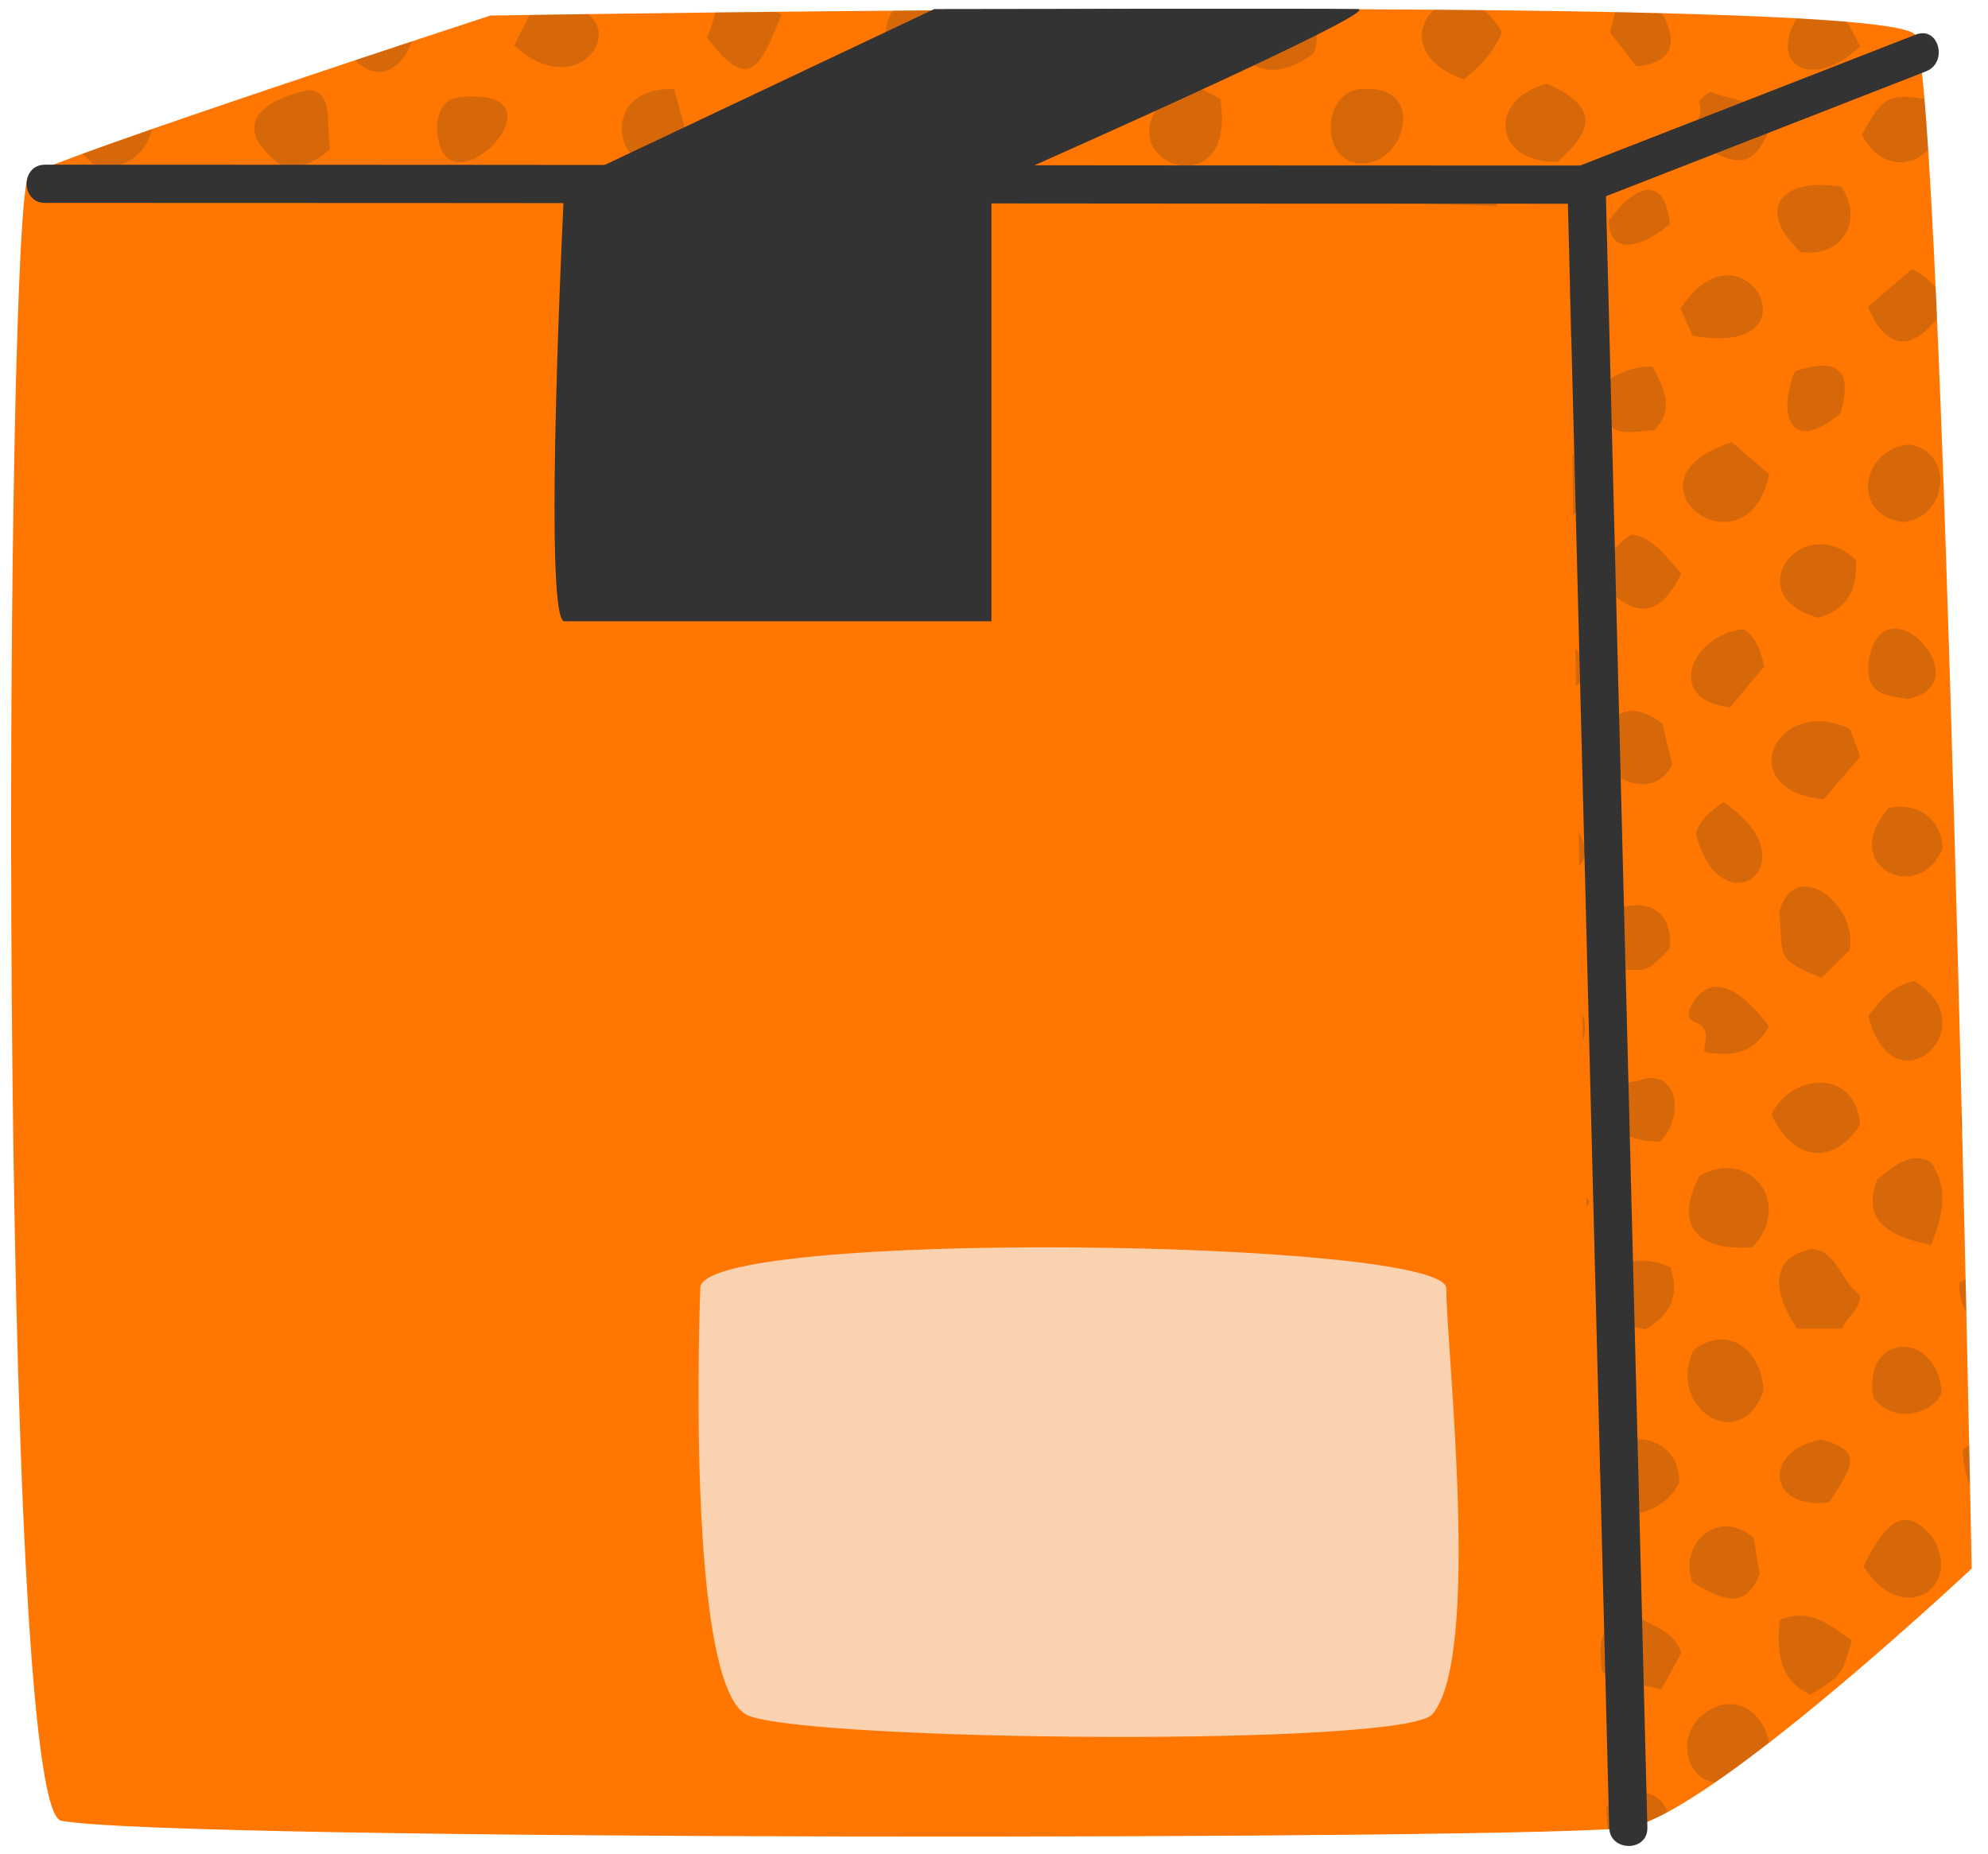
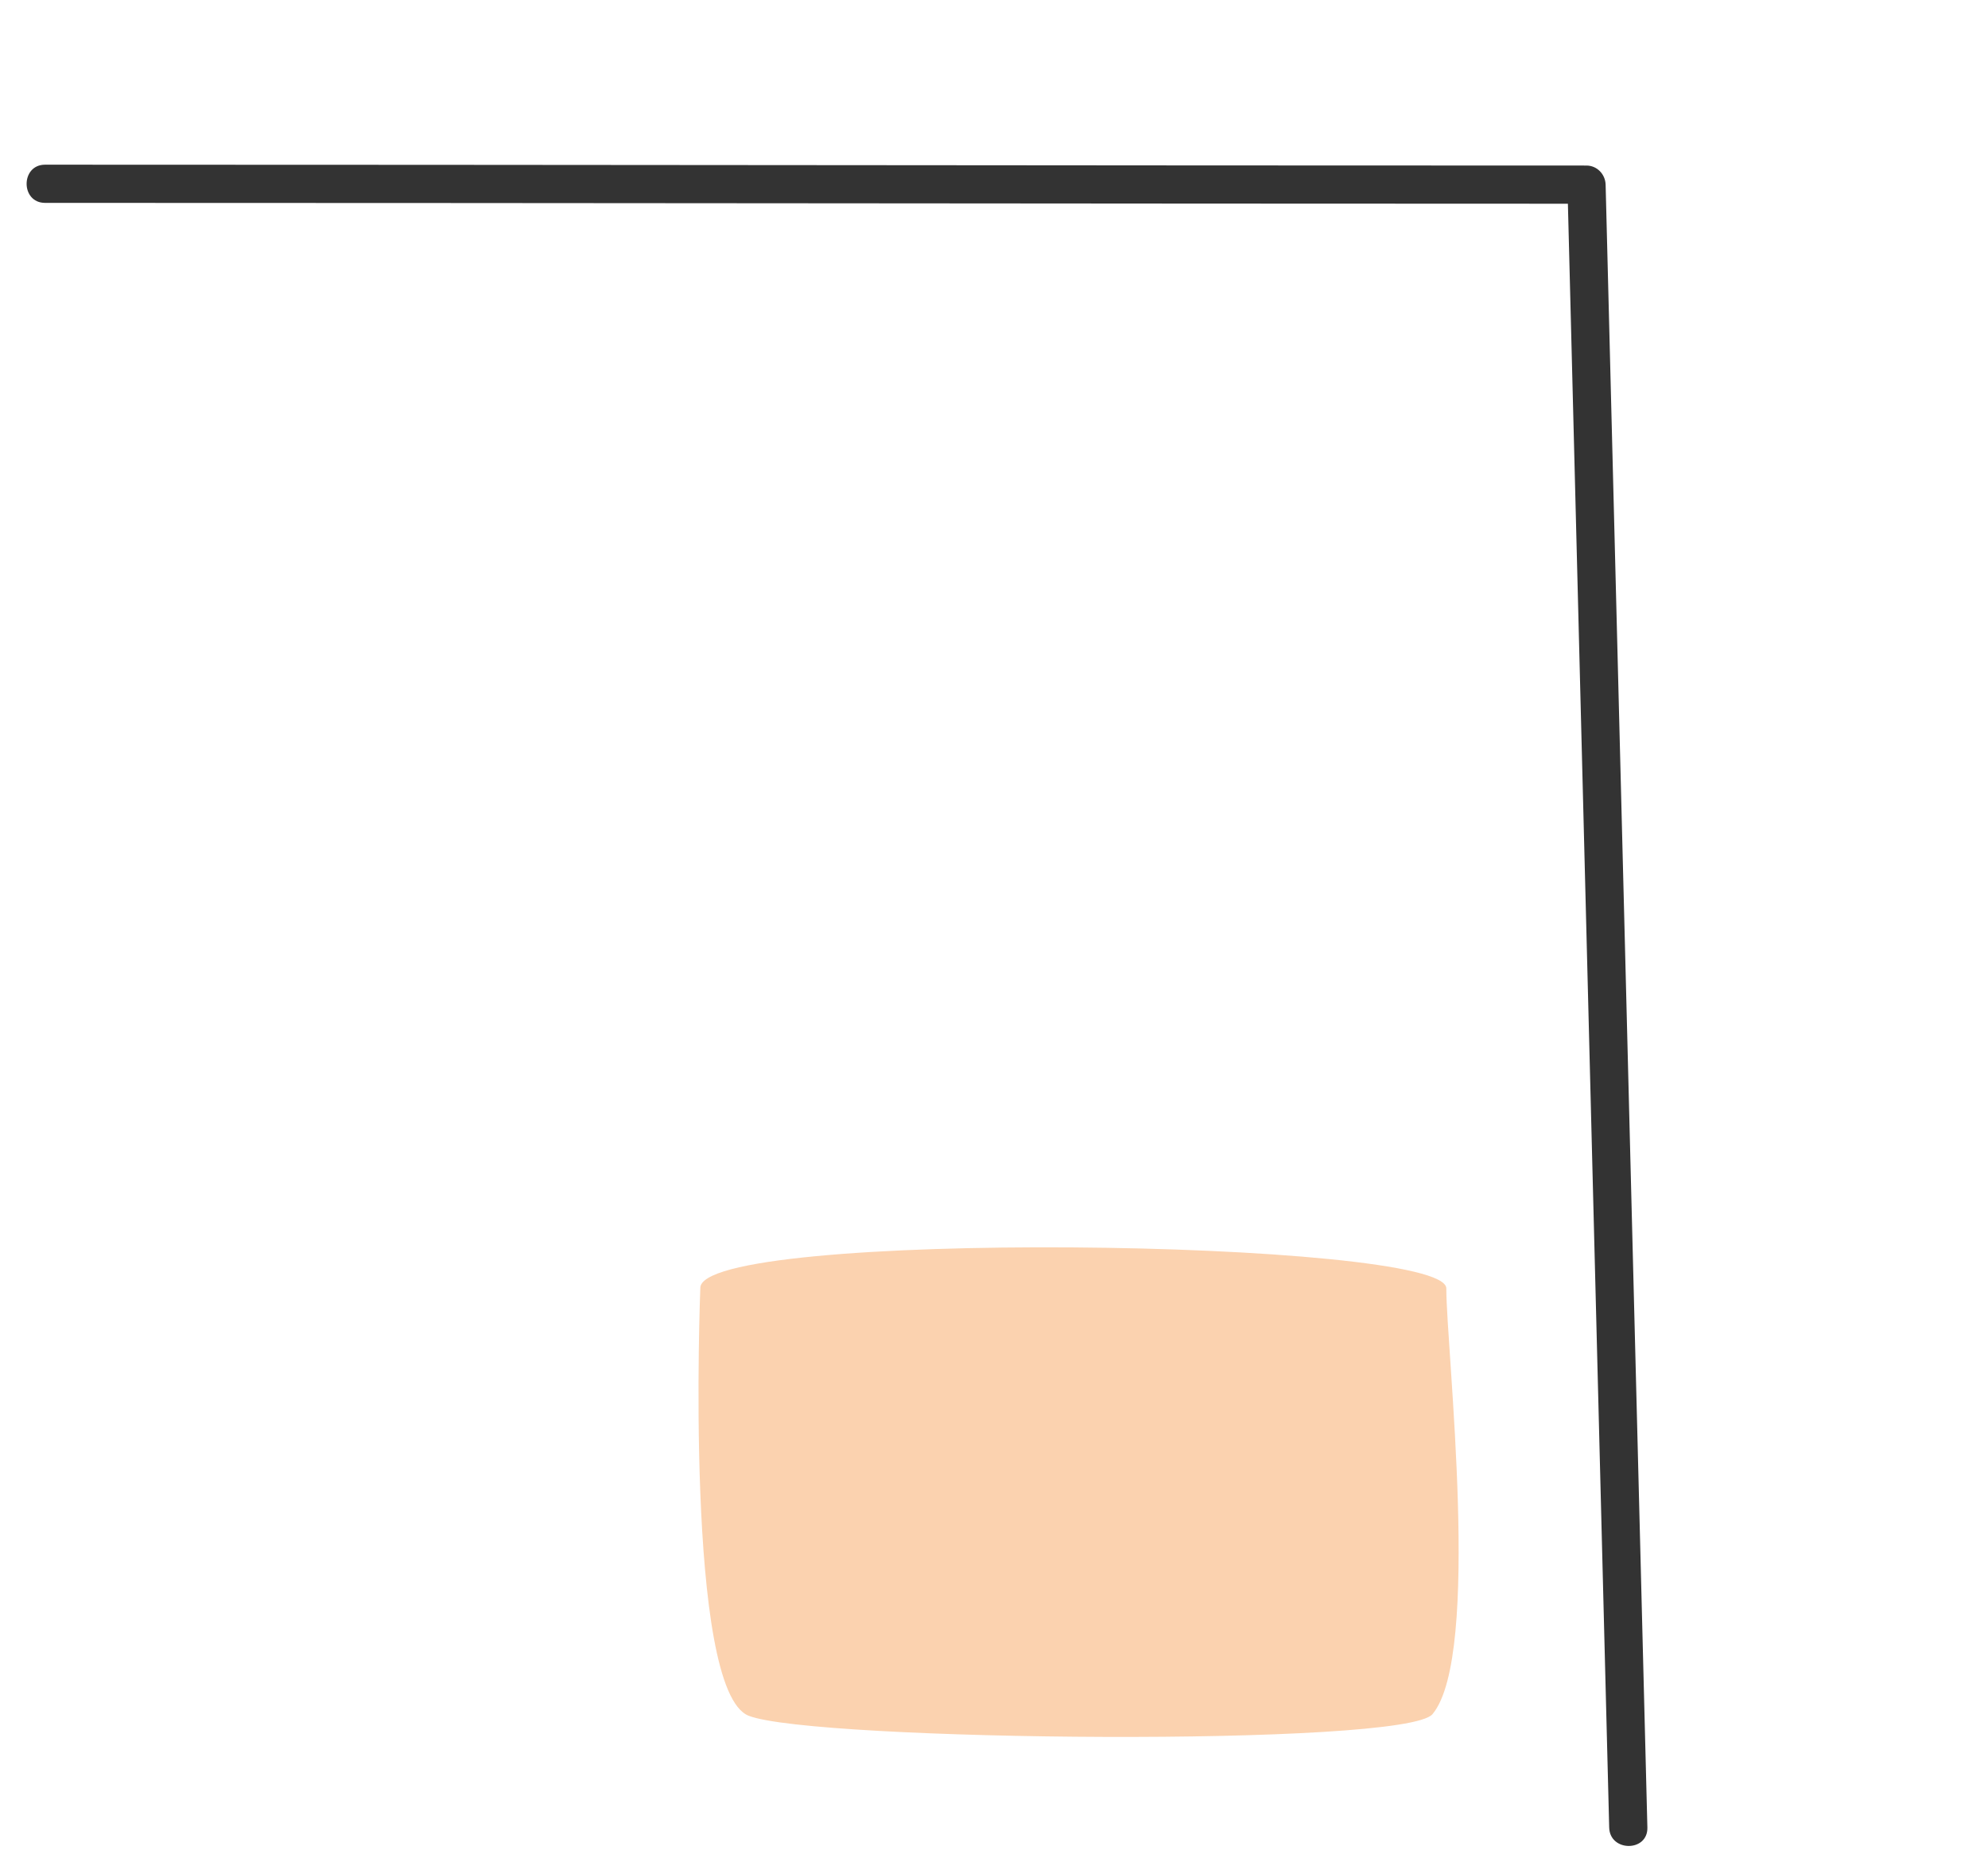
<svg xmlns="http://www.w3.org/2000/svg" width="119" height="111" viewBox="0 0 119 111" fill="none">
-   <path d="M29.346 0.933C29.346 0.933 3.172 9.499 1.727 10.51C0.284 11.521 -0.201 108.239 3.66 109.009C9.882 110.249 92.639 110.159 97.469 109.419C102.3 108.678 118.024 93.912 118.024 93.912C118.024 93.912 116.357 5.702 114.656 2.111C113.42 -0.497 29.346 0.933 29.346 0.933Z" fill="#FF7600" />
  <path d="M2.698 12.147C33.455 12.147 64.211 12.196 94.967 12.198C94.587 11.817 94.205 11.435 93.824 11.055C94.106 22.131 94.388 33.206 94.669 44.282C95.117 61.938 95.567 79.595 96.015 97.25C96.118 101.307 96.222 105.362 96.325 109.418C96.361 110.887 98.647 110.892 98.611 109.418C98.329 98.342 98.047 87.267 97.766 76.191C97.318 58.536 96.868 40.878 96.42 23.223C96.317 19.166 96.213 15.11 96.111 11.055C96.094 10.437 95.6 9.912 94.967 9.912C64.211 9.912 33.455 9.862 2.698 9.86C1.227 9.86 1.224 12.147 2.698 12.147Z" fill="#333333" />
-   <path d="M95.294 12.076C101.957 9.475 108.62 6.876 115.285 4.275C116.64 3.747 116.051 1.535 114.678 2.071C108.015 4.67 101.35 7.271 94.687 9.872C93.33 10.401 93.918 12.612 95.294 12.076Z" fill="#333333" />
-   <path d="M33.783 11.018C33.783 11.018 32.456 37.197 33.783 37.197C35.111 37.197 59.346 37.197 59.346 37.197V11.039C59.346 11.039 83.053 0.589 81.283 0.542C79.512 0.496 55.924 0.542 55.924 0.542L33.783 11.018Z" fill="#333333" />
  <path d="M41.92 77.141C41.92 77.141 40.954 101.198 44.813 102.725C48.673 104.253 84.095 104.609 85.748 102.63C88.695 99.104 86.575 80.797 86.575 77.139C86.577 74.173 41.7 73.56 41.92 77.141Z" fill="#FBD2AF" />
  <g opacity="0.2">
-     <path d="M94.496 49.835C94.933 50.545 95.072 51.28 94.535 51.827C94.522 51.16 94.509 50.496 94.496 49.835ZM101.748 70.382C100.119 73.426 101.671 74.942 104.907 74.668C107.361 72.069 104.762 68.709 101.748 70.382ZM94.11 27.196C94.129 28.37 94.147 29.598 94.167 30.872C94.524 30.506 94.855 29.982 95.149 29.23C95.043 28.24 94.639 27.587 94.11 27.196ZM94.712 60.652C94.723 61.201 94.736 61.751 94.747 62.302C94.933 61.768 94.908 61.19 94.712 60.652ZM110.738 43.641C106.284 41.541 103.625 47.359 109.172 47.853C109.968 46.92 110.676 46.091 111.352 45.3C111.104 44.628 110.899 44.08 110.738 43.641ZM102.911 102.121C100.15 103.083 100.627 106.487 102.67 106.717C103.702 106.006 104.795 105.194 105.906 104.334C105.62 102.875 104.444 101.677 102.911 102.121ZM109.031 58.552C109.693 57.901 110.218 57.384 110.709 56.899C111.257 54.177 107.451 51.213 106.5 54.587C106.776 57.186 106.127 57.376 109.031 58.552ZM101.381 80.822C99.696 84.374 104.289 87.162 105.564 83.229C105.434 80.91 103.513 79.227 101.381 80.822ZM73.042 5.906C72.497 5.63 71.844 5.297 70.984 4.86C64.623 9.149 74.24 13.213 73.042 5.906ZM117.15 55.6C117.136 55.824 117.141 56.067 117.169 56.33C117.163 56.087 117.158 55.845 117.15 55.6ZM108.486 74.768C105.639 75.352 106.319 77.676 107.564 79.551C108.538 79.551 109.406 79.551 110.262 79.551C110.573 78.794 111.383 78.423 111.334 77.545C110.151 76.685 110.026 74.982 108.486 74.768ZM103.672 26.474C96.495 28.774 104.556 34.795 105.907 28.401C105.174 27.767 104.468 27.161 103.672 26.474ZM106.045 66.73C107.27 69.444 109.679 69.896 111.336 67.346C111.133 63.948 107.19 64.228 106.045 66.73ZM93.232 9.689C95.636 7.578 95.451 6.314 92.623 5.01C88.989 5.941 89.399 9.773 93.232 9.689ZM115.563 69.556C114.233 68.925 113.381 69.868 112.378 70.589C111.318 73.239 113.377 74.084 115.596 74.551C116.23 72.877 116.733 71.224 115.563 69.556ZM17.179 10.139C18.838 9.696 18.838 9.696 19.763 8.926C19.498 7.69 20.043 5.453 18.476 5.391C15.037 6.128 13.878 7.924 17.179 10.139ZM87.619 4.752C88.631 3.962 89.446 3.082 89.913 1.921C89.576 1.336 89.205 0.913 88.825 0.61C87.842 0.599 86.844 0.591 85.836 0.584C84.702 1.59 84.629 3.703 87.619 4.752ZM100.514 88.78C100.634 85.867 96.698 85.08 95.703 88.038C96.126 88.93 96.406 90 97.296 90.778C98.661 90.543 99.857 90.105 100.514 88.78ZM108.834 36.983C110.741 36.432 111.166 35.145 111.098 33.517C107.786 30.486 104.035 35.703 108.834 36.983ZM24.651 2.481C23.623 2.821 22.478 3.201 21.256 3.607C22.575 4.965 24.073 4.196 24.651 2.481ZM81.262 9.773C84.08 10.073 85.406 5.239 81.841 5.33C79.188 5.074 78.899 9.478 81.262 9.773ZM114.295 26.614C111.458 26.825 110.714 30.786 113.884 31.255C116.556 31.096 117.061 27.048 114.295 26.614ZM43.29 10.903C43.906 10.922 44.523 10.94 45.137 10.958C44.652 10.702 44.025 10.644 43.29 10.903ZM108.377 101.459C110.249 100.312 110.249 100.312 110.848 98.229C109.589 97.331 108.391 96.226 106.522 96.985C106.39 98.849 106.405 100.563 108.377 101.459ZM97.664 107.339C96.94 107.526 96.461 107.833 96.151 108.19C96.174 108.641 96.197 109.088 96.219 109.521C96.81 109.488 97.236 109.453 97.472 109.417C98.092 109.322 98.895 108.989 99.819 108.493C99.504 107.652 98.871 107.211 97.664 107.339ZM85.384 12.202C86.999 12.253 88.426 12.299 89.62 12.337C88.819 10.36 86.5 10.314 85.384 12.202ZM111.555 93.781C113.776 97.426 117.582 95.153 115.663 92.012C113.737 89.686 112.525 91.838 111.555 93.781ZM99.457 101.144C99.863 100.396 100.243 99.696 100.636 98.975C100.263 97.649 98.895 97.36 97.873 96.713C95.797 97.519 95.659 97.753 95.892 100.065C96.923 100.81 98.169 100.819 99.457 101.144ZM94.299 38.812C94.311 39.553 94.324 40.303 94.337 41.063C94.694 40.849 95.032 40.544 95.349 40.083C94.999 39.661 94.655 39.244 94.299 38.812ZM93.96 16.762C93.975 17.769 93.99 18.938 94.01 20.25C94.368 19.988 94.659 19.556 94.811 18.9C94.822 17.881 94.462 17.191 93.96 16.762ZM30.779 2.706C34.198 5.949 37.214 2.366 35.197 0.844C33.803 0.864 32.627 0.88 31.701 0.895C31.409 1.468 31.11 2.053 30.779 2.706ZM114.573 58.739C113.401 58.977 112.631 59.756 111.832 60.831C113.373 66.752 119.067 61.353 114.573 58.739ZM117.878 86.516C117.75 86.595 117.626 86.66 117.496 86.761C117.494 87.591 117.653 88.292 117.929 88.923C117.913 88.191 117.896 87.385 117.878 86.516ZM101.298 94.728C102.922 95.692 104.457 96.53 105.34 94.223C105.17 93.519 105.104 92.778 104.989 92.078C102.727 90.183 100.488 92.55 101.298 94.728ZM66.046 10.706C64.951 10.508 64.492 10.89 64.186 11.538C65.3 11.573 66.395 11.606 67.473 11.64C67.162 11.114 66.67 10.731 66.046 10.706ZM117.458 67.805C117.448 67.438 117.439 67.064 117.43 66.693C117.34 67.072 117.333 67.449 117.458 67.805ZM94.957 71.674C94.961 71.858 94.966 72.045 94.97 72.23C95.034 72.14 95.098 72.052 95.149 71.937C95.094 71.836 95.019 71.765 94.957 71.674ZM97.717 31.995C96.607 32.553 96.177 33.618 95.552 34.55C97.499 36.824 99.178 37.393 100.638 34.324C99.722 33.371 99.063 32.253 97.717 31.995ZM100.097 45.733C99.914 44.996 99.74 44.283 99.502 43.317C97.302 41.623 95.804 42.991 95.848 45.49C96.748 47.019 99.266 47.717 100.097 45.733ZM98.504 79.584C100.084 78.677 100.537 77.484 99.98 75.864C95.866 74.101 93.569 78.781 98.504 79.584ZM107.78 15.092C110.253 15.447 111.592 13.239 110.22 11.178C106.549 10.592 105.081 12.548 107.78 15.092ZM63.566 1.268C63.005 2.823 65.102 3.695 65.788 4.793C67.063 4.158 67.575 3.152 67.775 1.815C67.614 1.301 67.288 0.875 66.893 0.557C65.92 0.56 64.951 0.564 63.987 0.569C63.82 0.754 63.676 0.983 63.566 1.268ZM99.956 56.773C100.153 53.947 97.838 53.691 95.85 54.84C95.634 55.279 95.471 55.609 95.296 55.972C95.76 56.663 96.212 57.331 96.634 57.956C98.577 58.214 98.577 58.214 99.956 56.773ZM100.589 18.483C100.812 18.977 101.015 19.436 101.313 20.099C109.143 21.523 104.36 12.672 100.589 18.483ZM50.026 5.363C49.256 5.477 48.413 5.643 48.334 6.325C48.235 7.167 47.187 7.075 47.175 7.882C47.811 10.428 51.491 9.643 52.215 7.635C51.882 6.488 50.633 6.216 50.026 5.363ZM113.059 48.374C109.937 51.924 114.979 54.247 116.287 50.746C116.19 49.042 114.798 47.997 113.059 48.374ZM111.449 8.059C112.481 10.113 114.453 10.067 115.422 8.95C115.347 7.818 115.274 6.801 115.197 5.921C112.845 5.519 112.556 6.099 111.449 8.059ZM56.548 3.792C56.771 2.673 56.834 1.414 56.276 0.615C55.325 0.622 54.39 0.63 53.466 0.637C52.085 2.472 54.154 5.478 56.548 3.792ZM104.373 37.669C101.262 37.98 99.561 41.923 103.564 42.347C104.247 41.535 104.945 40.7 105.609 39.906C105.384 38.951 105.148 38.197 104.373 37.669ZM111.839 39.679C111.7 41.66 112.87 41.587 114.178 41.854C118.773 40.972 112.64 34.371 111.839 39.679ZM28.303 5.777C26.789 5.778 26.388 6.102 26.157 7.443C26.154 13.402 33.998 5.733 28.303 5.777ZM102.429 5.51C102.288 5.447 101.655 6.038 101.69 6.113C102.109 6.976 101.145 7.553 101.194 8.418C103.402 9.519 104.794 10.708 105.949 7.64C105.284 5.844 103.638 6.045 102.429 5.51ZM101.511 49.894C103.016 55.829 108.602 51.606 103.157 48.03C102.396 48.548 101.789 49.056 101.511 49.894ZM78.622 3.214C78.988 2.301 78.906 1.233 77.931 0.546C77.243 0.544 76.554 0.544 75.862 0.542C72.64 2.292 74.981 5.916 78.622 3.214ZM9.12 7.721C7.547 8.268 6.115 8.774 4.938 9.206C5.17 9.436 5.389 9.654 5.6 9.863C6.103 9.875 6.611 9.886 7.132 9.899C8.146 9.553 8.809 8.86 9.12 7.721ZM101.212 60.252C101.024 60.59 101.018 61.051 101.446 61.199C102.43 61.539 102.019 62.309 102.008 62.971C103.528 63.253 104.874 63.216 105.896 61.461C104.751 59.908 102.591 57.691 101.212 60.252ZM112.122 83.624C113.042 85.162 115.586 84.879 116.225 83.365C115.971 79.635 111.51 79.725 112.122 83.624ZM97.97 64.736C93.909 65.08 96.278 68.539 99.374 68.338C100.896 66.845 100.437 63.754 97.97 64.736ZM111.349 2.77C111.074 2.256 110.824 1.786 110.566 1.307C109.686 1.232 108.682 1.162 107.566 1.1C105.84 3.827 108.446 5.539 111.349 2.77ZM46.792 0.86C46.666 0.807 46.549 0.76 46.425 0.707C45.179 0.719 43.977 0.734 42.831 0.747C42.67 1.232 42.578 1.753 42.302 2.223C44.894 5.674 45.507 3.99 46.792 0.86ZM99.034 25.742C100.261 24.456 99.592 23.231 98.917 21.941C97.404 21.949 96.256 22.572 95.308 23.613C96.419 26.002 96.499 26.047 99.034 25.742ZM114.449 16.121C113.58 16.858 112.752 17.561 111.806 18.362C113.03 21.294 114.65 20.738 115.952 19.07C115.925 18.439 115.897 17.82 115.868 17.215C115.462 16.791 115.058 16.363 114.449 16.121ZM41.122 8.129C40.863 7.178 40.632 6.344 40.352 5.33C34.723 5.166 37.752 13.074 41.122 8.129ZM109.509 89.936C110.654 88.078 111.799 86.849 108.986 86.194C105.41 86.885 105.867 90.472 109.509 89.936ZM96.38 1.956C97.04 2.794 97.492 3.37 97.971 3.981C100.356 3.723 100.347 2.312 99.489 0.791C98.579 0.767 97.635 0.745 96.669 0.725C96.545 1.253 96.441 1.702 96.38 1.956ZM110.153 24.762C111.018 21.976 109.796 21.429 107.431 22.239C106.341 24.988 107.283 27.203 110.153 24.762ZM117.662 76.59C117.534 76.656 117.41 76.72 117.278 76.789C117.262 77.548 117.428 78.121 117.706 78.556C117.692 77.914 117.677 77.258 117.662 76.59ZM61.062 6.351C59.893 6.612 59.041 6.424 58.326 7.677C58.403 10.195 60.182 9.919 61.882 9.001C62.255 7.765 63.295 5.78 61.062 6.351ZM53.991 11.225C54.803 11.249 55.612 11.275 56.415 11.298C55.793 10.417 54.737 10.563 53.991 11.225ZM74.899 11.871C75.981 11.906 77.037 11.938 78.05 11.97C77.922 11.688 77.69 11.437 77.285 11.018C76.108 11.134 75.338 11.463 74.899 11.871ZM96.29 13.243C96.408 15.706 98.842 14.404 99.954 13.407C99.641 10.183 97.631 11.295 96.29 13.243Z" fill="#333333" />
-   </g>
+     </g>
</svg>